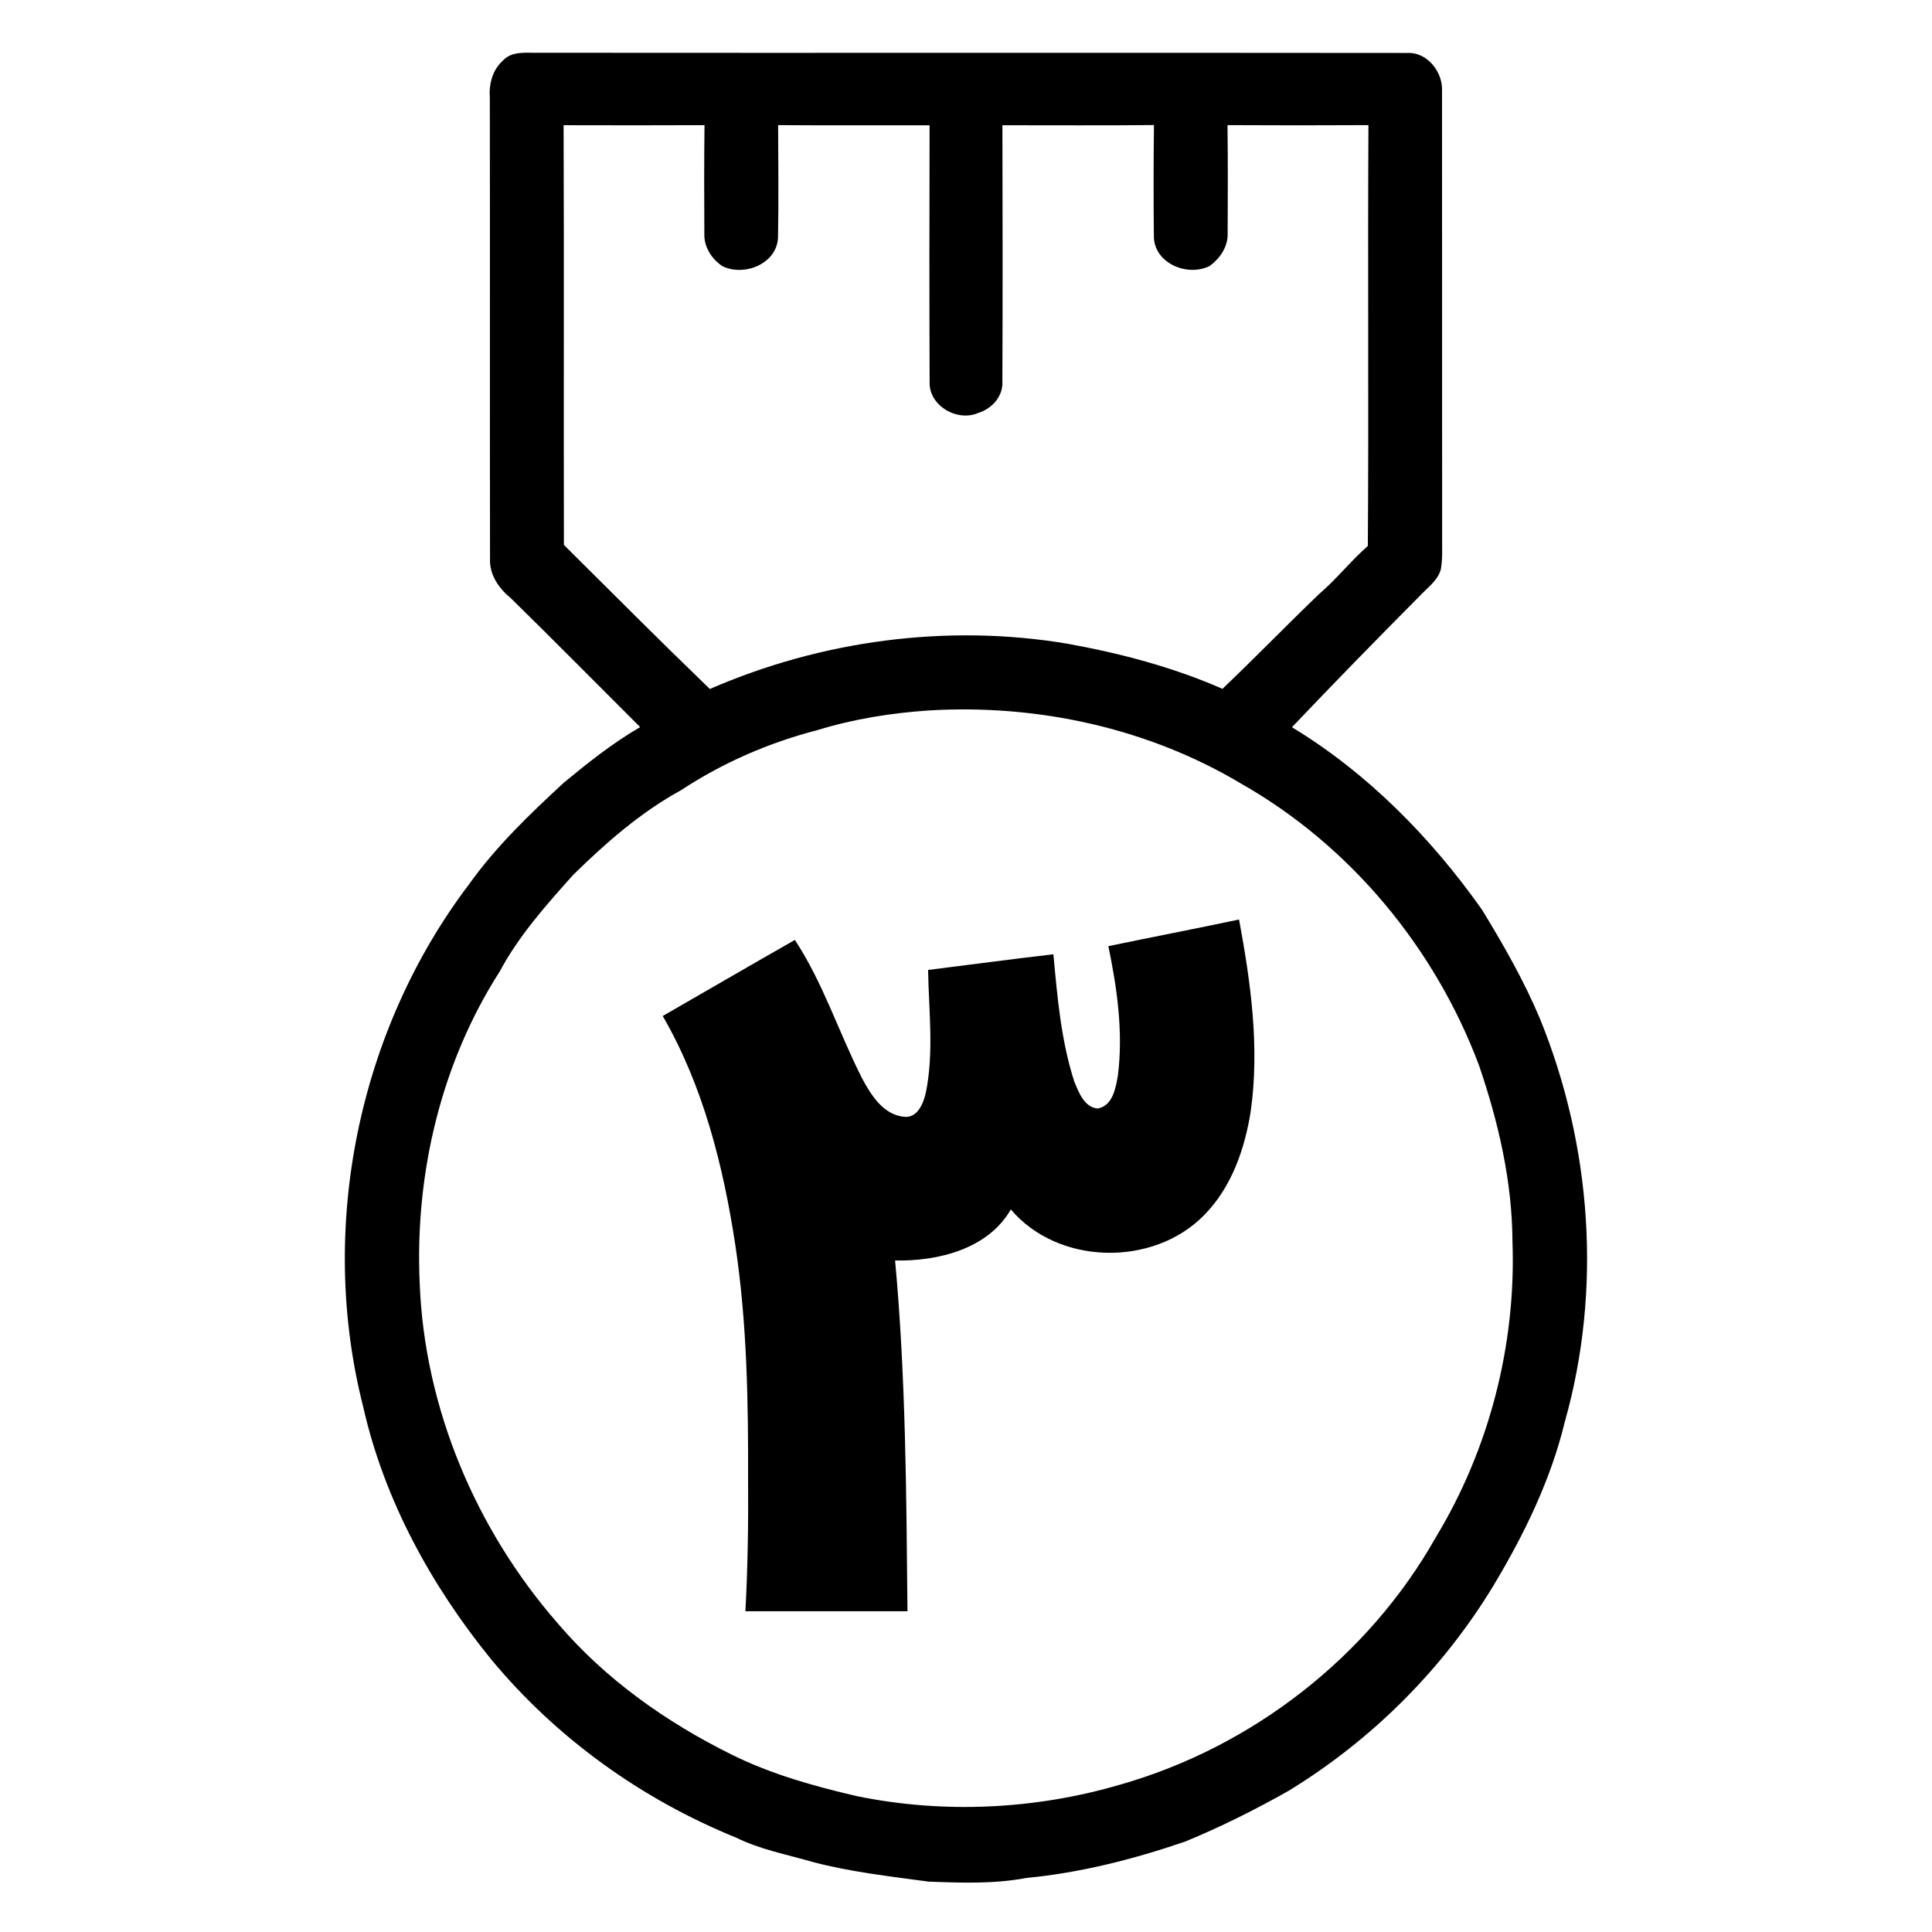
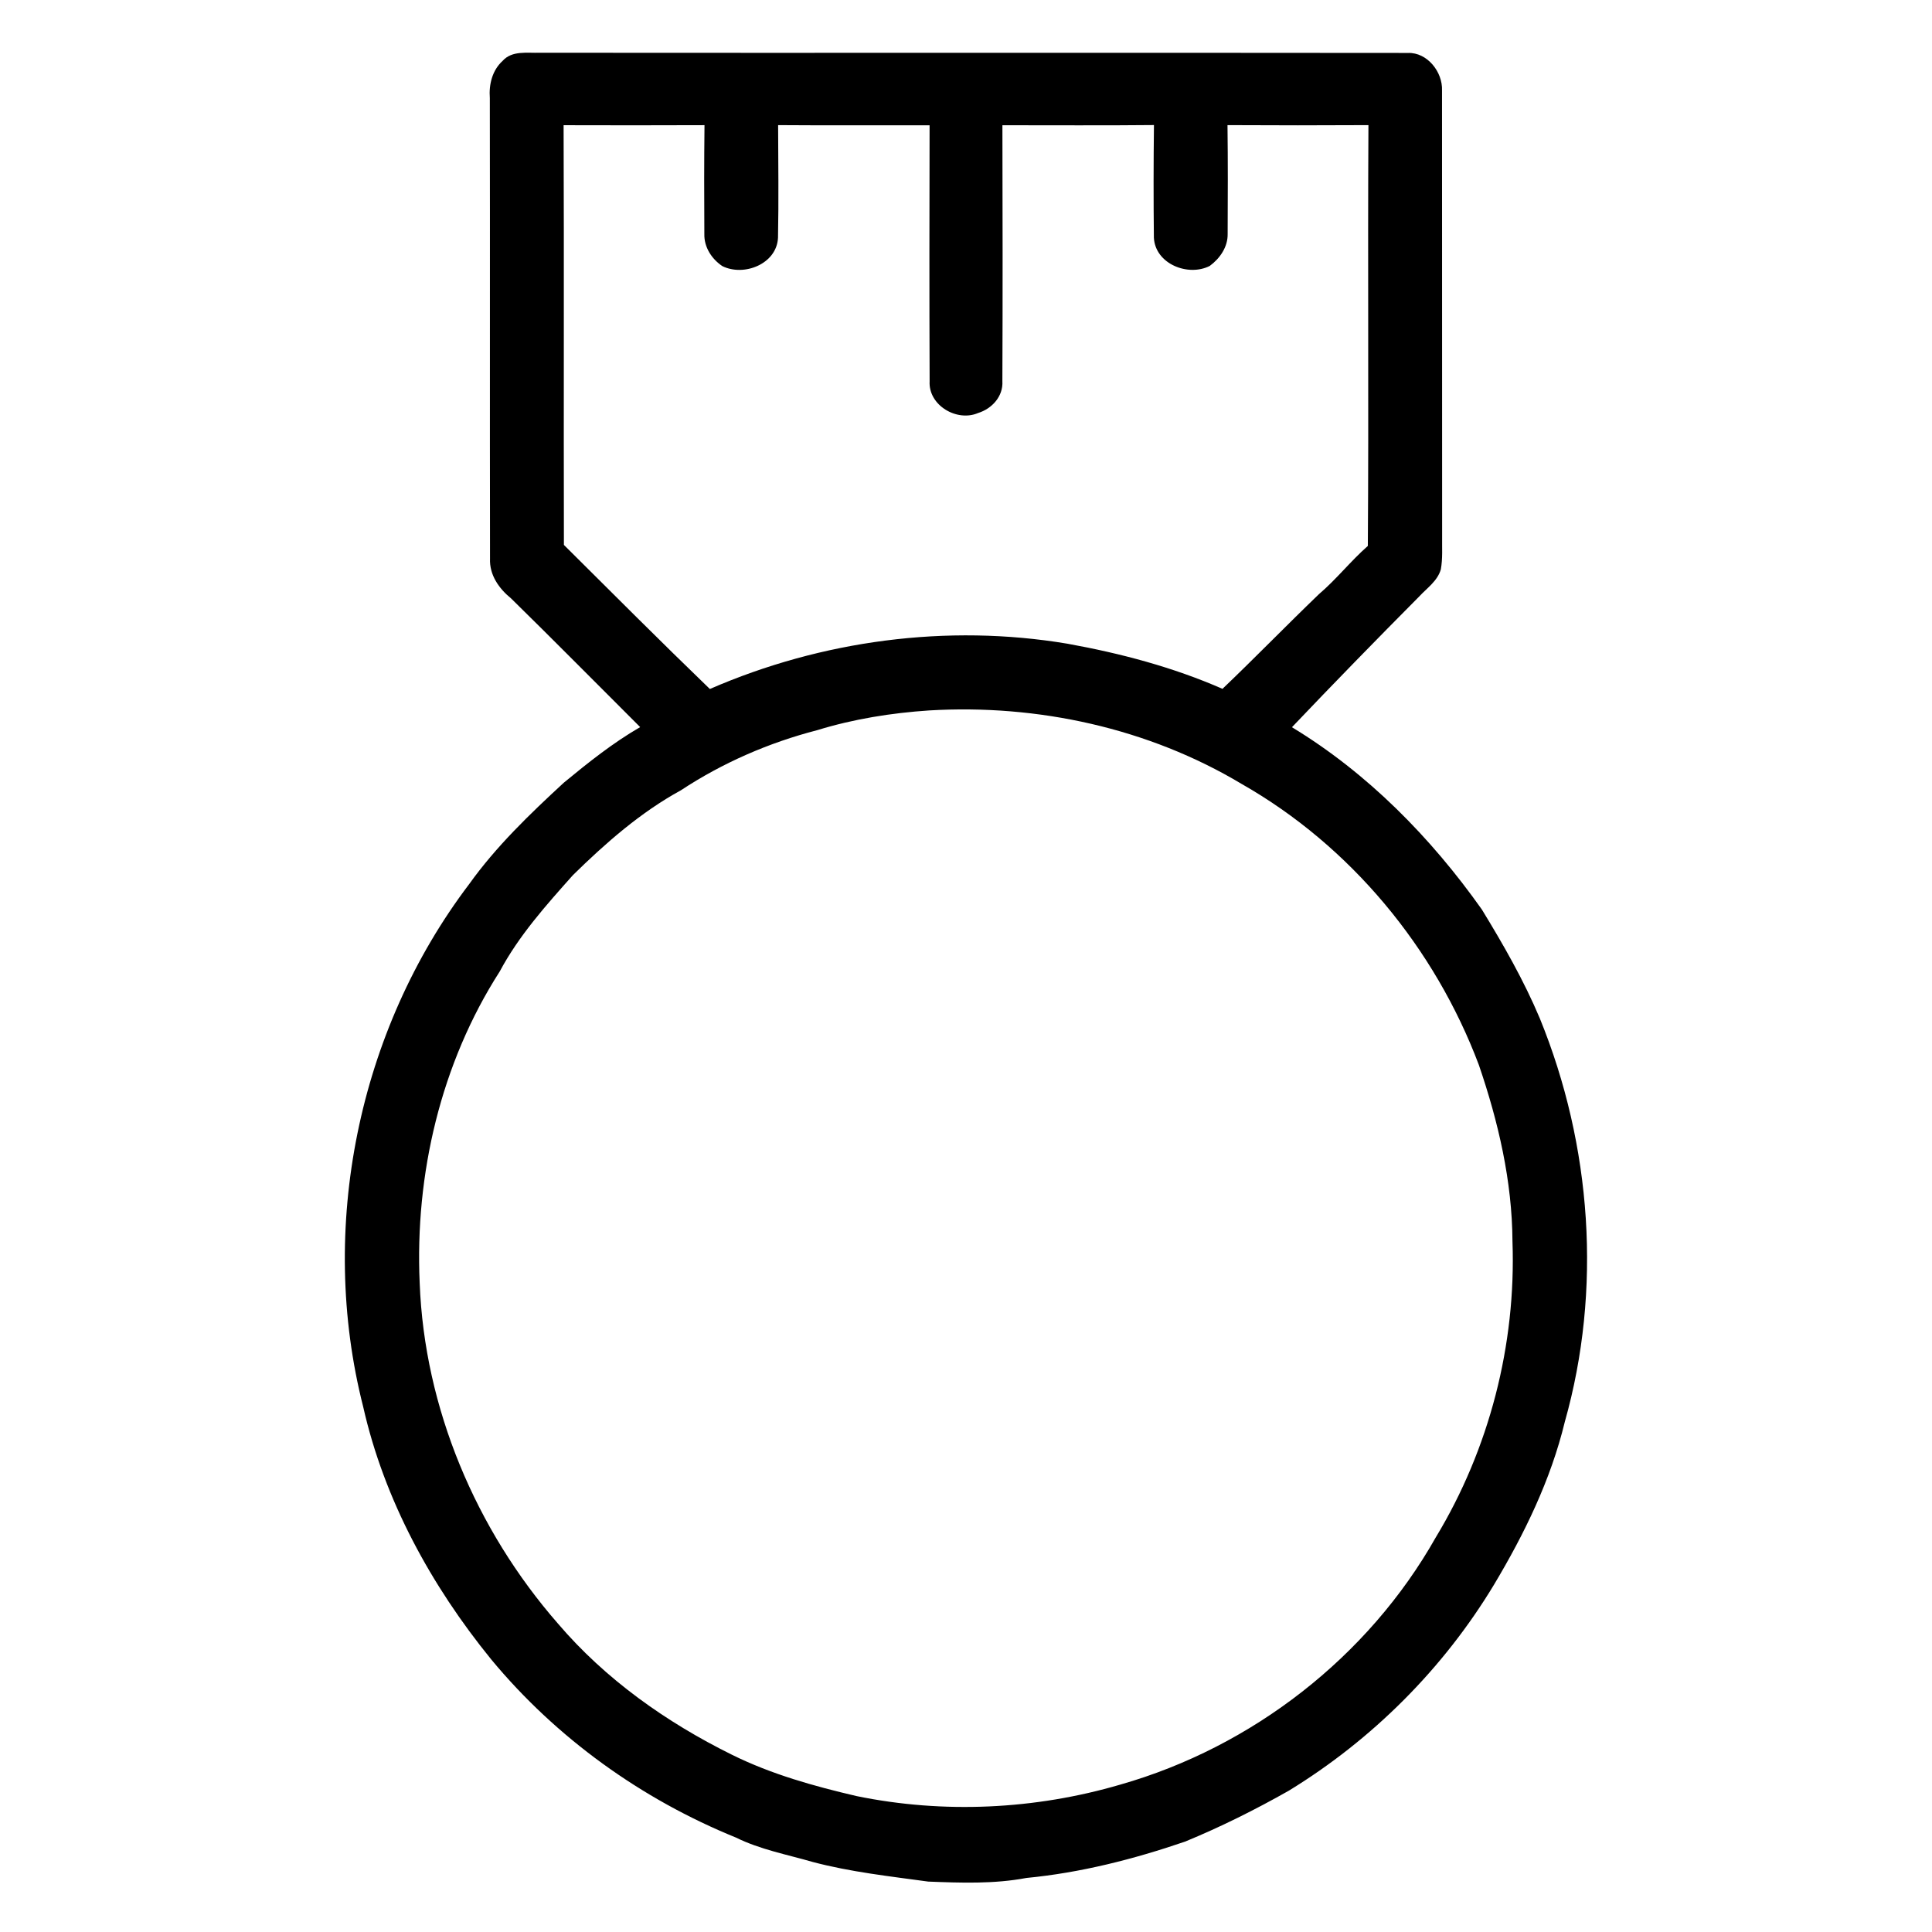
<svg xmlns="http://www.w3.org/2000/svg" width="512pt" height="512pt" viewBox="0 0 512 512" version="1.1">
  <g id="#000000ff">
    <path fill="#000000" opacity="1.00" d=" M 133.20 16.13 C 135.68 13.34 139.72 14.09 143.03 13.98 C 219.73 14.05 296.42 13.94 373.11 14.03 C 378.26 13.85 382.34 19.08 382.15 23.97 C 382.19 63.33 382.14 102.69 382.18 142.06 C 382.13 145.00 382.37 147.99 381.83 150.91 C 380.95 153.96 378.18 155.84 376.11 158.07 C 364.75 169.51 353.49 181.04 342.38 192.72 C 362.44 204.88 379.22 221.97 392.71 241.03 C 398.40 250.34 403.84 259.83 408.08 269.91 C 421.81 303.57 424.59 341.78 414.68 376.84 C 410.97 392.17 403.98 406.50 395.92 419.97 C 382.52 442.19 363.68 461.01 341.57 474.54 C 332.67 479.58 323.52 484.15 314.07 488.04 C 300.44 492.71 286.36 496.30 271.99 497.68 C 263.43 499.30 254.66 498.98 246.00 498.64 C 235.75 497.23 225.41 496.10 215.37 493.44 C 208.54 491.46 201.47 490.15 195.05 486.98 C 170.01 476.81 147.44 460.60 130.19 439.78 C 114.28 420.23 101.81 397.48 96.24 372.78 C 84.22 325.53 94.86 273.16 124.32 234.32 C 131.48 224.30 140.41 215.73 149.43 207.41 C 155.86 202.11 162.42 196.87 169.65 192.69 C 158.24 181.32 146.93 169.84 135.42 158.57 C 132.22 155.96 129.68 152.37 129.86 148.05 C 129.79 107.36 129.88 66.67 129.81 25.99 C 129.53 22.39 130.45 18.63 133.20 16.13 M 149.36 33.18 C 149.50 70.26 149.35 107.33 149.44 144.41 C 162.28 157.18 175.08 170.01 188.12 182.59 C 217.70 169.72 251.02 165.24 282.89 170.59 C 296.94 173.13 310.87 176.81 323.97 182.55 C 332.60 174.31 340.91 165.75 349.51 157.48 C 354.15 153.53 357.92 148.70 362.49 144.68 C 362.75 107.52 362.44 70.33 362.65 33.16 C 350.20 33.23 337.75 33.23 325.30 33.16 C 325.42 42.77 325.39 52.38 325.34 61.98 C 325.41 65.44 323.29 68.49 320.60 70.47 C 314.88 73.40 306.16 69.96 305.79 63.00 C 305.68 53.05 305.69 43.09 305.81 33.14 C 292.42 33.28 279.04 33.18 265.65 33.19 C 265.70 55.80 265.74 78.41 265.64 101.02 C 265.89 105.03 262.88 108.32 259.21 109.45 C 253.60 111.88 245.99 107.42 246.36 101.04 C 246.27 78.43 246.30 55.82 246.35 33.21 C 232.97 33.18 219.59 33.26 206.21 33.16 C 206.24 43.10 206.38 53.05 206.18 62.99 C 205.86 69.96 197.14 73.38 191.41 70.51 C 188.60 68.62 186.56 65.48 186.66 62.01 C 186.60 52.40 186.59 42.78 186.70 33.17 C 174.25 33.23 161.81 33.21 149.36 33.18 M 246.27 188.27 C 236.22 188.94 226.19 190.54 216.55 193.51 C 203.77 196.81 191.48 202.16 180.45 209.43 C 169.75 215.28 160.49 223.42 151.83 231.92 C 144.72 239.89 137.50 247.96 132.44 257.44 C 116.82 281.79 109.93 311.23 111.22 340.00 C 112.47 373.13 126.10 405.34 147.83 430.23 C 160.44 445.03 176.63 456.46 194.00 465.04 C 204.43 470.20 215.71 473.35 227.00 475.98 C 250.09 480.72 274.32 479.56 296.92 472.93 C 331.82 462.98 362.62 439.08 380.49 407.43 C 394.68 384.01 401.80 356.36 400.82 329.00 C 400.74 313.02 397.07 297.29 391.92 282.24 C 380.26 251.25 357.92 224.18 329.06 207.76 C 304.33 192.94 274.96 186.57 246.27 188.27 Z" />
-     <path fill="#000000" opacity="1.00" d=" M 293.73 250.74 C 305.27 248.34 316.83 246.12 328.36 243.68 C 331.47 260.39 333.85 277.56 331.45 294.53 C 329.87 304.55 326.34 314.73 319.06 322.07 C 305.59 335.80 280.40 335.32 267.88 320.51 C 261.83 331.05 248.55 334.26 237.21 334.05 C 240.06 364.95 240.19 396.01 240.49 427.00 C 226.17 427.00 211.86 427.00 197.54 427.00 C 198.17 415.32 198.34 403.62 198.25 391.92 C 198.31 371.28 197.96 350.56 194.89 330.10 C 191.70 309.01 186.38 287.86 175.63 269.25 C 187.31 262.53 198.95 255.76 210.65 249.09 C 218.14 260.47 222.26 273.56 228.39 285.63 C 230.83 290.22 234.14 295.62 239.92 295.99 C 243.29 296.09 244.72 292.30 245.36 289.57 C 247.53 278.86 246.14 267.87 245.95 257.05 C 257.02 255.67 268.07 254.17 279.16 252.90 C 280.21 264.22 281.18 275.73 284.69 286.61 C 285.88 289.47 287.31 293.42 290.88 293.77 C 294.92 293.08 295.70 288.24 296.27 284.91 C 297.68 273.49 296.05 261.93 293.73 250.74 Z" />
  </g>
</svg>